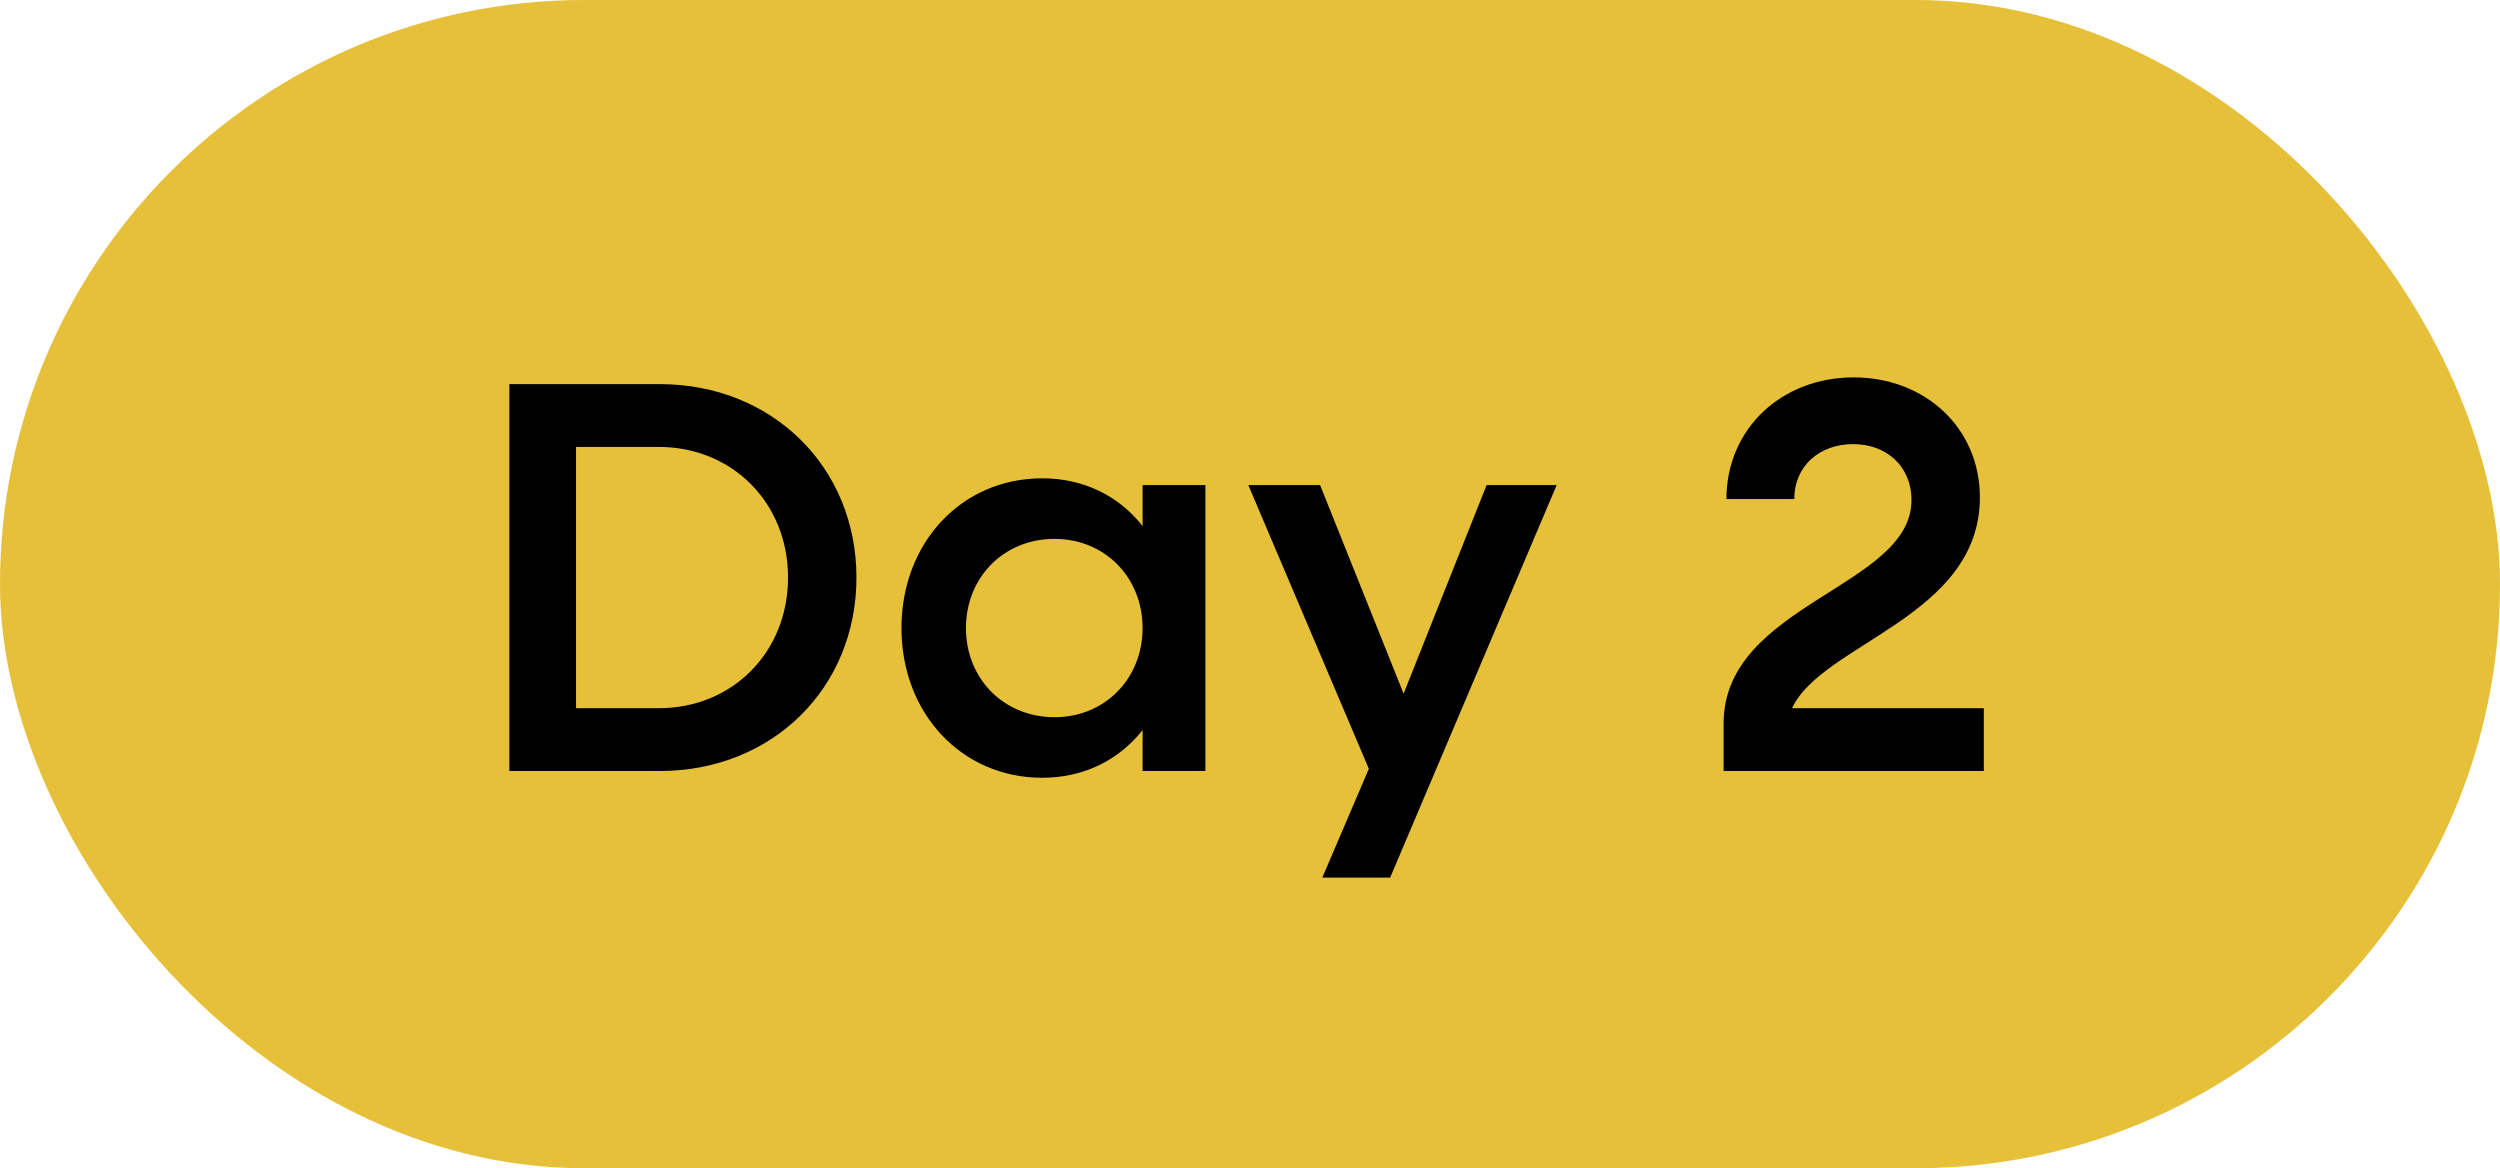
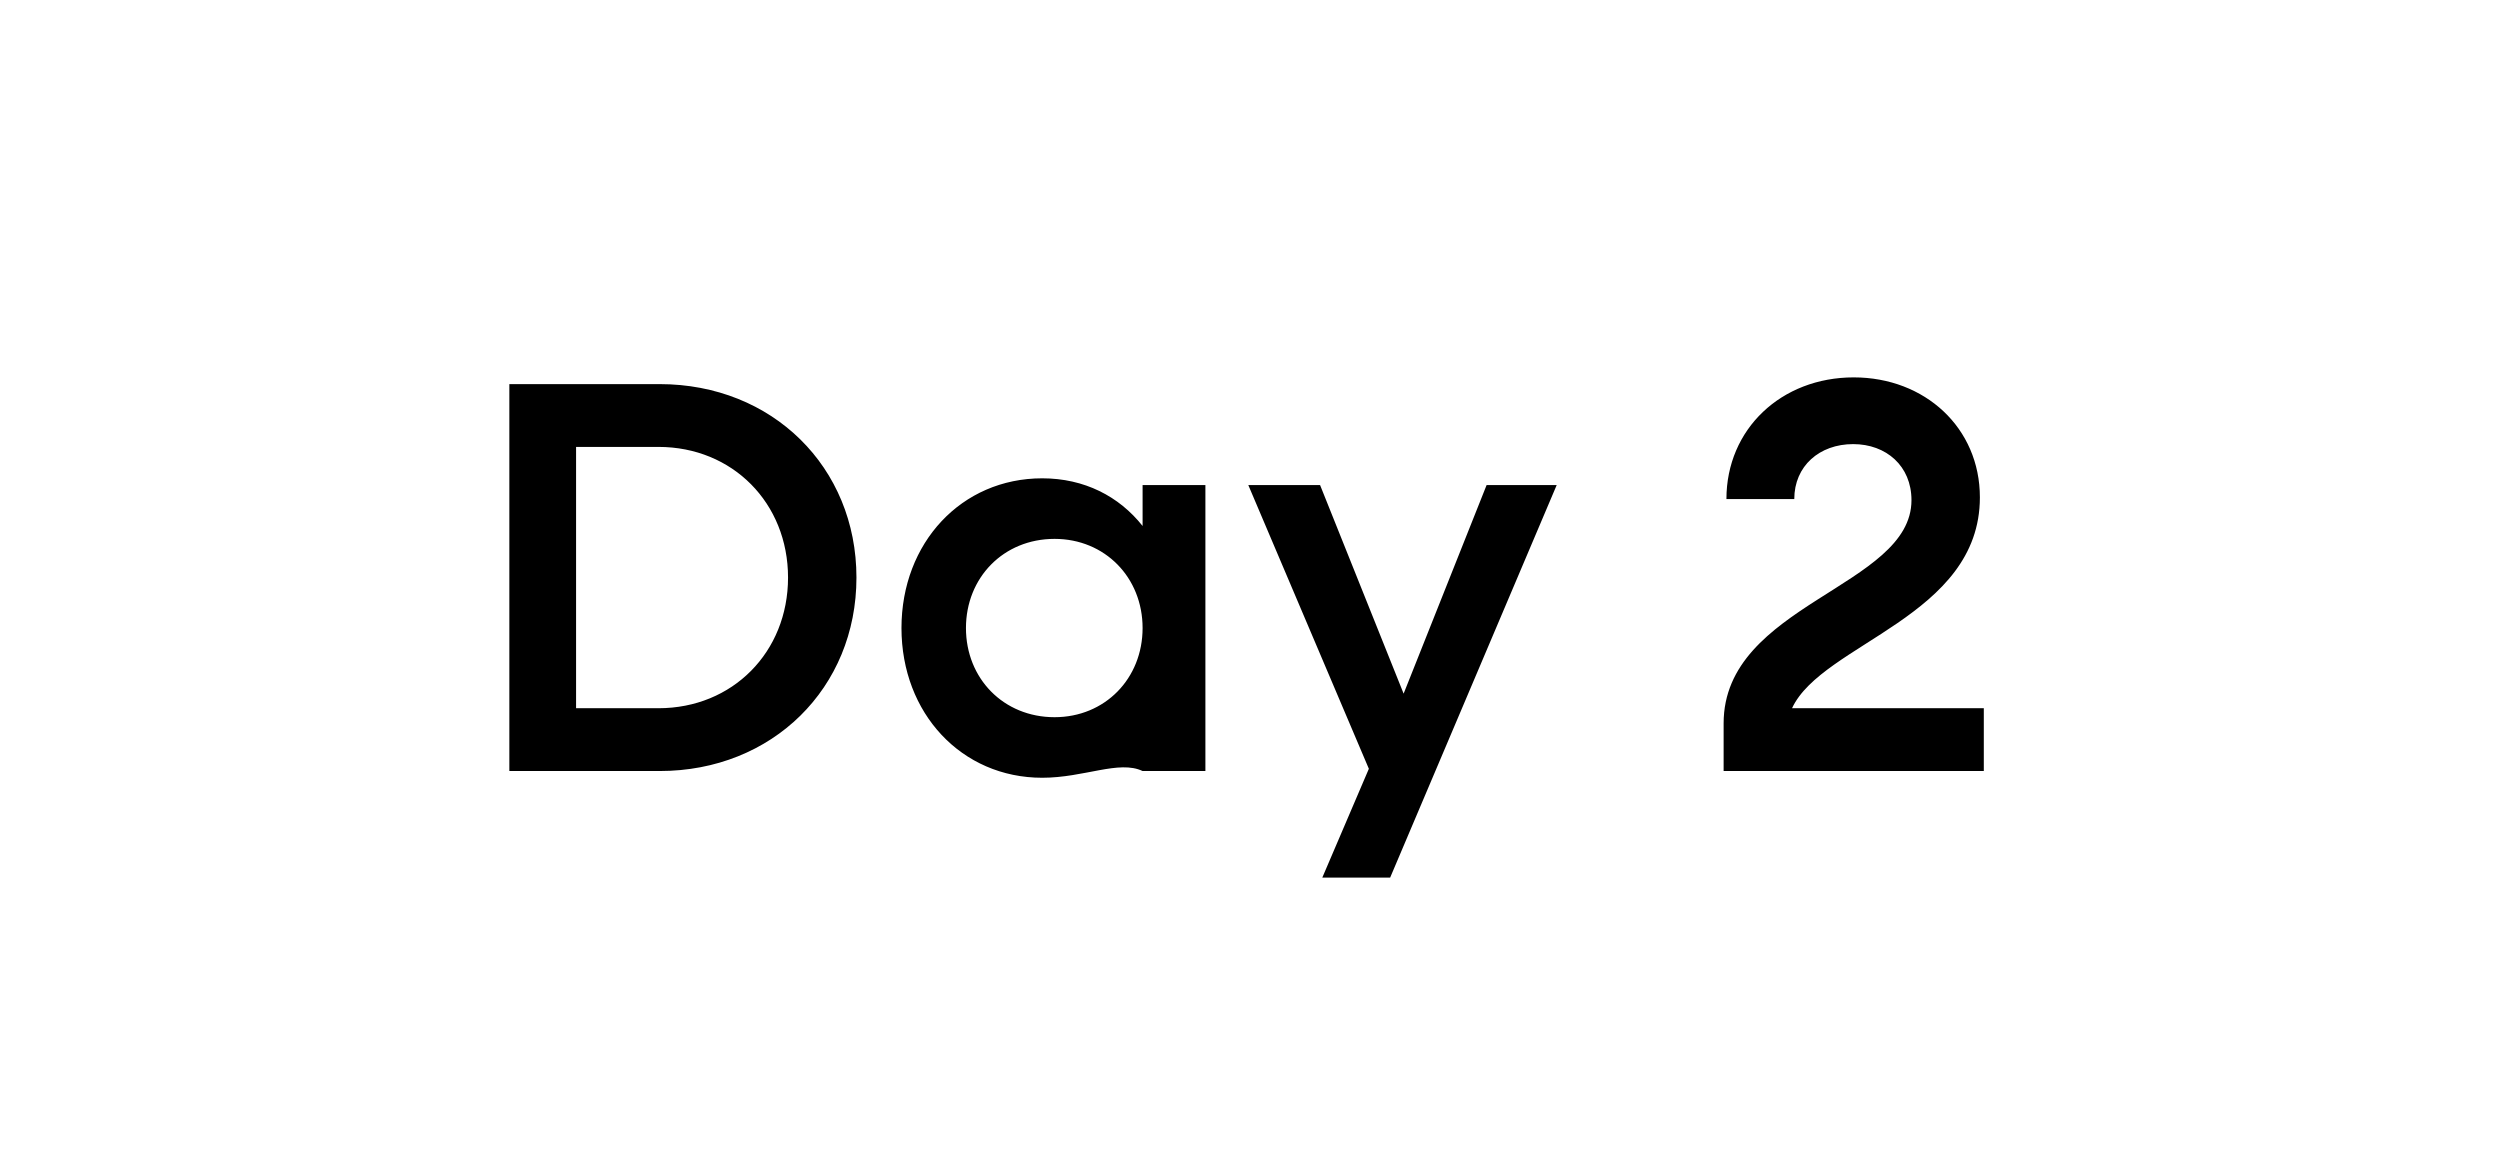
<svg xmlns="http://www.w3.org/2000/svg" width="107" height="50" viewBox="0 0 107 50" fill="none">
-   <rect width="107" height="50" rx="25" fill="#E7C03A" />
-   <path d="M21.8 33V16.44H28.232C33.056 16.44 36.656 19.992 36.656 24.72C36.656 29.448 33.056 33 28.232 33H21.8ZM28.184 19.128H24.656V30.312H28.184C31.352 30.312 33.728 27.912 33.728 24.72C33.728 21.528 31.352 19.128 28.184 19.128ZM44.607 33.288C41.151 33.288 38.583 30.528 38.583 26.88C38.583 23.232 41.151 20.472 44.607 20.472C46.407 20.472 47.895 21.24 48.903 22.512V20.76H51.591V33H48.903V31.248C47.895 32.52 46.407 33.288 44.607 33.288ZM45.135 30.696C47.295 30.696 48.903 29.04 48.903 26.88C48.903 24.72 47.295 23.064 45.135 23.064C42.951 23.064 41.343 24.72 41.343 26.88C41.343 29.04 42.951 30.696 45.135 30.696ZM56.595 37.56L58.587 32.904L53.427 20.76H56.499L60.075 29.688L63.627 20.76H66.627L59.499 37.56H56.595ZM73.771 33V30.96C73.771 25.848 81.811 25.128 81.811 21.408C81.811 19.944 80.731 19.008 79.315 19.008C77.875 19.008 76.795 19.944 76.795 21.36H73.891C73.891 18.36 76.243 16.152 79.339 16.152C82.387 16.152 84.739 18.312 84.739 21.288C84.739 26.4 77.995 27.528 76.699 30.312H84.907V33H73.771Z" fill="black" />
+   <path d="M21.8 33V16.44H28.232C33.056 16.44 36.656 19.992 36.656 24.72C36.656 29.448 33.056 33 28.232 33H21.8ZM28.184 19.128H24.656V30.312H28.184C31.352 30.312 33.728 27.912 33.728 24.72C33.728 21.528 31.352 19.128 28.184 19.128ZM44.607 33.288C41.151 33.288 38.583 30.528 38.583 26.88C38.583 23.232 41.151 20.472 44.607 20.472C46.407 20.472 47.895 21.24 48.903 22.512V20.76H51.591V33H48.903C47.895 32.52 46.407 33.288 44.607 33.288ZM45.135 30.696C47.295 30.696 48.903 29.04 48.903 26.88C48.903 24.72 47.295 23.064 45.135 23.064C42.951 23.064 41.343 24.72 41.343 26.88C41.343 29.04 42.951 30.696 45.135 30.696ZM56.595 37.56L58.587 32.904L53.427 20.76H56.499L60.075 29.688L63.627 20.76H66.627L59.499 37.56H56.595ZM73.771 33V30.96C73.771 25.848 81.811 25.128 81.811 21.408C81.811 19.944 80.731 19.008 79.315 19.008C77.875 19.008 76.795 19.944 76.795 21.36H73.891C73.891 18.36 76.243 16.152 79.339 16.152C82.387 16.152 84.739 18.312 84.739 21.288C84.739 26.4 77.995 27.528 76.699 30.312H84.907V33H73.771Z" fill="black" />
</svg>